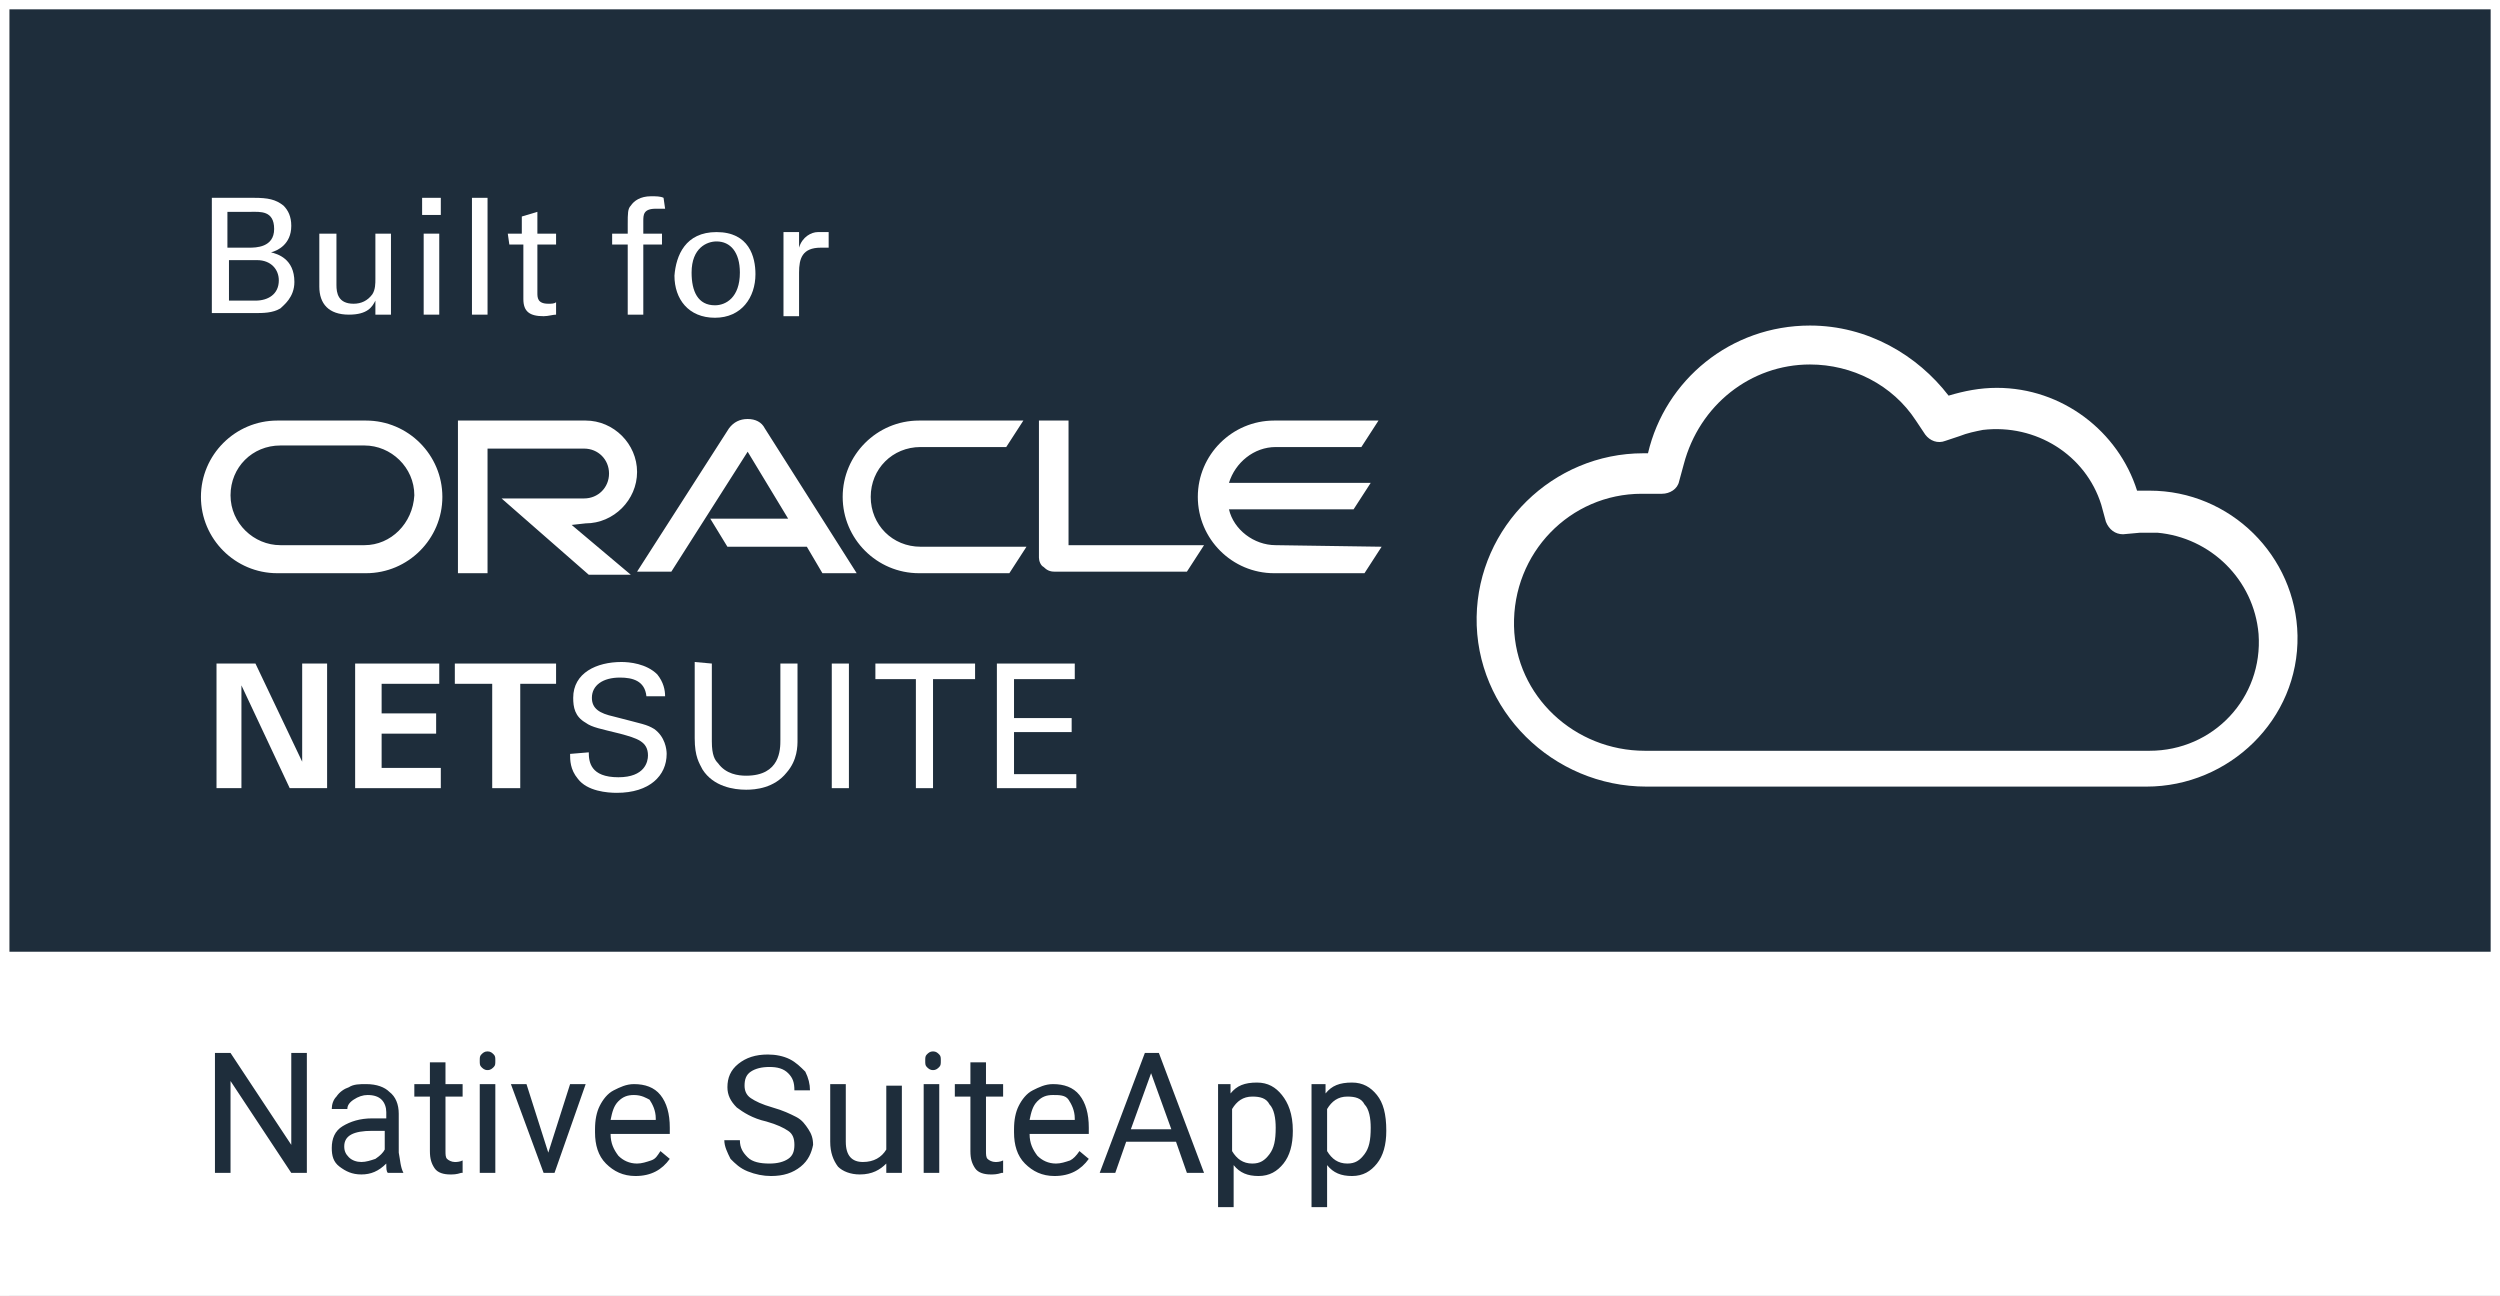
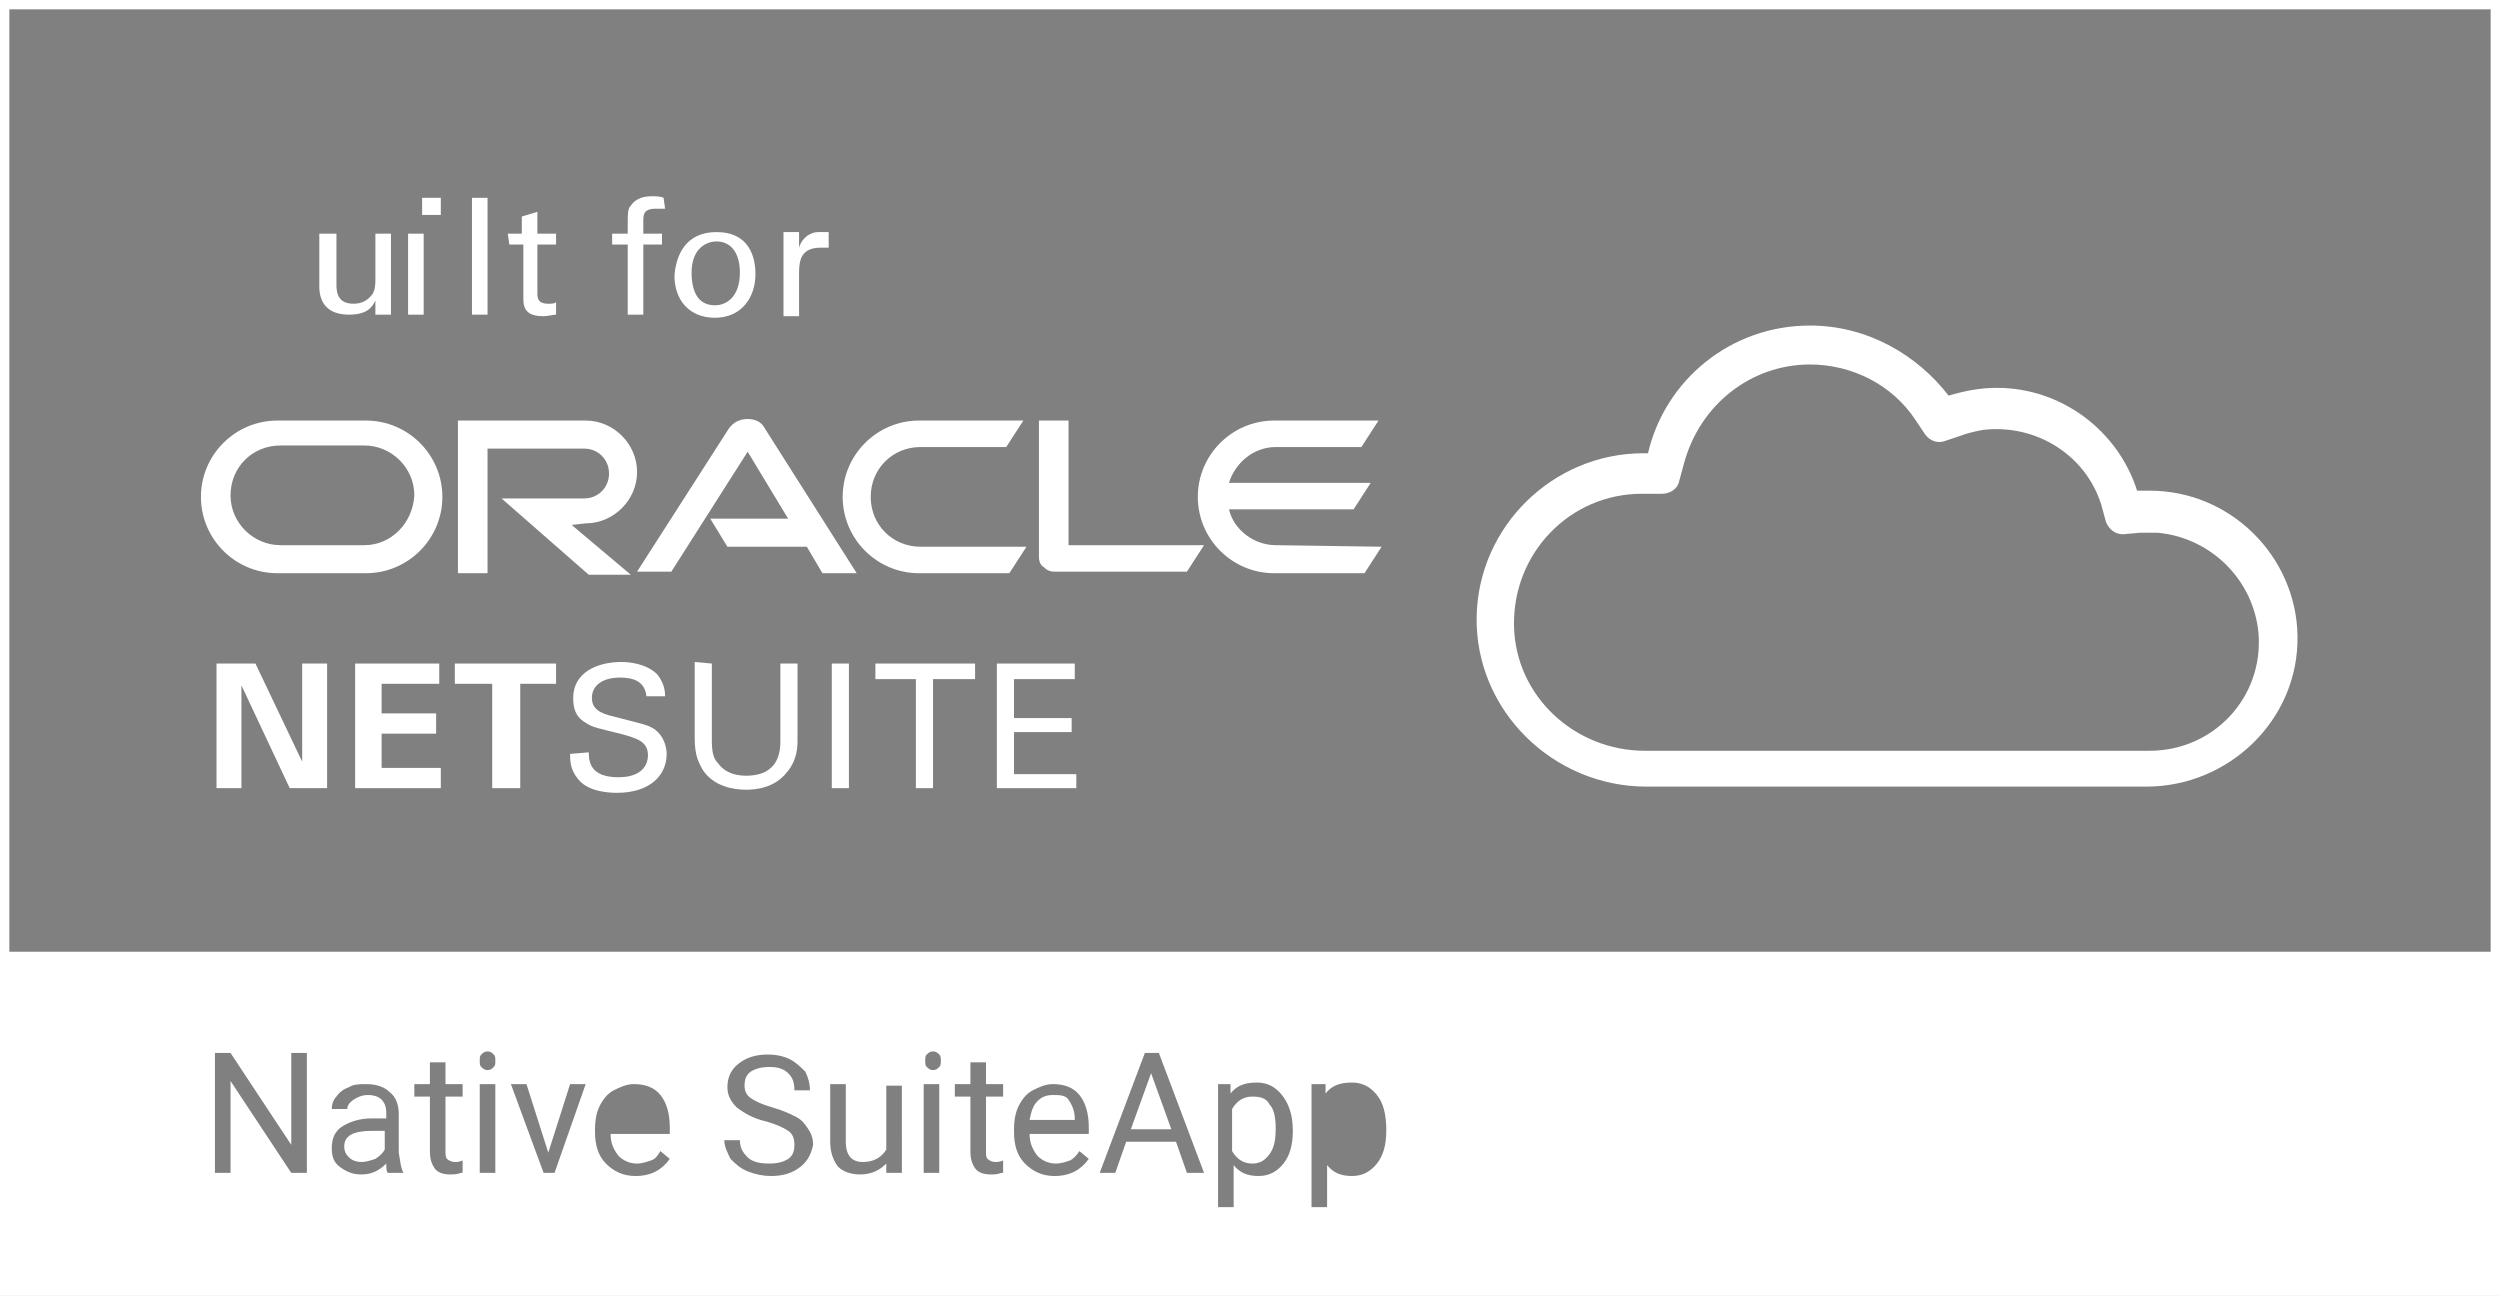
<svg xmlns="http://www.w3.org/2000/svg" version="1.1" id="Capa_1" x="0px" y="0px" viewBox="0 0 160.5 83.2" style="enable-background:new 0 0 160.5 83.2;" xml:space="preserve">
  <rect x="0" y="0" width="160.5" height="83.2" fill="#808080" stroke="none" />
  <style type="text/css"> .st0{fill:#1E2D3B;} .st1{fill:#FFFFFF;} </style>
  <g>
-     <rect x="0.6" class="st0" width="159.9" height="83.2" />
    <g>
      <g>
        <g id="Layer_1-2_8_">
          <g>
            <g>
              <g>
                <g>
                  <path class="st1" d="M116.2,23.4c2.7,0,5.3,1.3,6.8,3.6l0.6,0.9c0.3,0.4,0.8,0.6,1.3,0.4l0.9-0.3c0.5-0.2,1-0.3,1.5-0.4 c3.4-0.4,6.6,1.6,7.6,4.8l0.3,1.1c0.2,0.5,0.6,0.8,1.1,0.8l1.1-0.1c0.4,0,0.8,0,1.1,0c3.4,0.3,6.2,3,6.5,6.5 c0.3,4.1-2.9,7.5-7,7.5h-32.4c-4.5,0-8.3-3.5-8.4-8c-0.1-4.7,3.6-8.5,8.2-8.5c0,0,0.1,0,0.1,0h0.1l1.1,0 c0.5,0,1-0.3,1.1-0.8l0.3-1.1C109.1,26,112.4,23.4,116.2,23.4 M116.2,20.9c-5.1,0-9.3,3.5-10.4,8.2c-0.1,0-0.2,0-0.3,0 c-5.8,0-10.6,4.7-10.7,10.5c-0.1,6,4.9,10.9,10.9,10.9h32.1c5.3,0,9.8-4.3,9.7-9.7c-0.1-5.1-4.3-9.3-9.5-9.3 c-0.3,0-0.6,0-0.8,0c-1.2-3.8-4.8-6.6-9-6.6c-1.1,0-2.1,0.2-3.1,0.5C123.1,22.8,119.9,20.9,116.2,20.9L116.2,20.9 L116.2,20.9z" />
                </g>
              </g>
            </g>
            <g>
              <g>
                <g>
                  <g>
-                     <path class="st1" d="M13.6,12.7h2.7c0.9,0,1.4,0.1,1.9,0.5c0.3,0.3,0.5,0.7,0.5,1.3c0,1.2-0.9,1.6-1.3,1.7 c0.4,0.1,1.5,0.4,1.5,1.9c0,1-0.7,1.5-0.9,1.7c-0.5,0.3-1.1,0.3-1.7,0.3h-2.7V12.7z M14.6,15.9h1.4c0.4,0,1.6,0,1.6-1.2 s-0.9-1.1-1.5-1.1h-1.5V15.9z M14.6,19.3h1.8c0.8,0,1.5-0.4,1.5-1.3c0-0.7-0.5-1.3-1.4-1.3h-1.8V19.3L14.6,19.3z" />
-                   </g>
+                     </g>
                </g>
                <g>
                  <path class="st1" d="M21.6,15v3.3c0,0.5,0.1,1.2,1.1,1.2c0.5,0,0.9-0.2,1.2-0.6c0.2-0.3,0.2-0.7,0.2-1V15h1v4.2 c0,0.1,0,0.7,0,1h-1l0-0.9c-0.2,0.4-0.5,0.9-1.7,0.9c-1.3,0-1.9-0.7-1.9-1.8V15L21.6,15L21.6,15z" />
                </g>
                <g>
                  <g>
-                     <path class="st1" d="M27.1,12.7h1.2v1.1h-1.2V12.7z M27.2,15h1v5.2h-1V15z" />
+                     <path class="st1" d="M27.1,12.7h1.2v1.1h-1.2V12.7z M27.2,15v5.2h-1V15z" />
                  </g>
                </g>
                <g>
                  <rect x="30.3" y="12.7" class="st1" width="1" height="7.5" />
                </g>
                <g>
                  <path class="st1" d="M32.6,15h0.9v-1.1l1-0.3V15h1.2v0.7h-1.2v3.1c0,0.3,0,0.7,0.7,0.7c0.2,0,0.4,0,0.5-0.1v0.8 c-0.2,0-0.5,0.1-0.8,0.1c-0.9,0-1.3-0.3-1.3-1.1v-3.5h-0.9L32.6,15L32.6,15z" />
                </g>
                <g>
                  <path class="st1" d="M42.7,13.4c-0.2,0-0.4,0-0.6,0c-0.8,0-0.8,0.4-0.8,0.8V15h1.2v0.7h-1.2v4.5h-1v-4.5h-1V15h1v-0.6 c0-0.7,0-1,0.2-1.2c0.2-0.3,0.6-0.6,1.3-0.6c0.3,0,0.6,0,0.8,0.1L42.7,13.4L42.7,13.4z" />
                </g>
                <g>
                  <g>
                    <path class="st1" d="M46,14.9c2.1,0,2.5,1.6,2.5,2.7c0,1.5-0.9,2.8-2.6,2.8s-2.6-1.2-2.6-2.7C43.4,16.4,44,14.9,46,14.9z M45.9,19.6c0.7,0,1.6-0.5,1.6-2.1c0-1.3-0.6-2-1.5-2c-0.6,0-1.6,0.4-1.6,2C44.4,18.7,44.8,19.6,45.9,19.6z" />
                  </g>
                </g>
                <g>
                  <path class="st1" d="M50.3,16c0-0.4,0-0.7,0-1.1h1l0,1c0.2-0.7,0.8-1,1.2-1c0.3,0,0.5,0,0.7,0v1c-0.1,0-0.1,0-0.2,0 c-0.1,0-0.2,0-0.3,0c-1.2,0-1.4,0.7-1.4,1.6v2.8h-1L50.3,16L50.3,16z" />
                </g>
              </g>
              <g>
                <g>
                  <g>
                    <path class="st1" d="M81.9,35c-1.4,0-2.7-1-3-2.3h8L88,31h-9.1c0.4-1.3,1.6-2.3,3-2.3h5.5l1.1-1.7h-6.7 c-2.7,0-4.9,2.2-4.9,4.9s2.2,4.9,4.9,4.9h5.8l1.1-1.7L81.9,35 M59,36.8h5.8l1.1-1.7h-6.8c-1.8,0-3.2-1.4-3.2-3.2 s1.4-3.2,3.2-3.2h5.5l1.1-1.7H59c-2.7,0-4.9,2.2-4.9,4.9S56.3,36.8,59,36.8 M23.4,35H18c-1.7,0-3.2-1.4-3.2-3.2 s1.4-3.2,3.2-3.2h5.4c1.7,0,3.2,1.4,3.2,3.2C26.5,33.6,25.1,35,23.4,35 M17.8,36.8h5.7c2.7,0,4.9-2.2,4.9-4.9 S26.2,27,23.5,27h-5.7c-2.7,0-4.9,2.2-4.9,4.9S15.1,36.8,17.8,36.8 M37.6,33.6c1.8,0,3.3-1.5,3.3-3.3 c0-1.8-1.5-3.3-3.3-3.3h-8.2v9.8h1.9v-8h6.2c0.9,0,1.6,0.7,1.6,1.6c0,0.9-0.7,1.6-1.6,1.6h-5.3l5.6,4.9h2.7l-3.8-3.2 L37.6,33.6 M68.6,35v-8h-1.9v8.8c0,0.2,0.1,0.5,0.3,0.6c0.2,0.2,0.4,0.3,0.7,0.3h8.5l1.1-1.7L68.6,35 M45.6,33.3h5L48,29 l-4.9,7.7h-2.2l5.9-9.2c0.3-0.4,0.7-0.6,1.2-0.6s0.9,0.2,1.1,0.6l5.9,9.3h-2.2l-1-1.7h-5.1L45.6,33.3" />
                  </g>
                </g>
                <g>
                  <polygon class="st1" points="13.9,42.6 16.4,42.6 19.4,48.9 19.4,42.6 21,42.6 21,50.6 18.6,50.6 15.5,44 15.5,50.6 13.9,50.6 13.9,42.6 " />
                </g>
                <g>
                  <polygon class="st1" points="22.8,42.6 28.2,42.6 28.2,43.9 24.5,43.9 24.5,45.8 28,45.8 28,47.1 24.5,47.1 24.5,49.3 28.3,49.3 28.3,50.6 22.8,50.6 22.8,42.6 " />
                </g>
                <g>
                  <polygon class="st1" points="31.6,43.9 29.2,43.9 29.2,42.6 35.7,42.6 35.7,43.9 33.4,43.9 33.4,50.6 31.6,50.6 31.6,43.9 " />
                </g>
                <g>
                  <path class="st1" d="M37.8,48.3c0,0.6,0.1,1.6,1.9,1.6c1.7,0,1.9-1,1.9-1.4c0-0.9-0.7-1.1-1.8-1.4c-1.2-0.3-1.8-0.4-2.2-0.7 c-0.7-0.4-0.8-1-0.8-1.6c0-1.6,1.5-2.3,3.1-2.3c0.5,0,1.6,0.1,2.3,0.8c0.4,0.5,0.5,1,0.5,1.4h-1.2c-0.1-1-0.9-1.2-1.7-1.2 c-1.1,0-1.8,0.5-1.8,1.3c0,0.7,0.5,1,1.4,1.2c1.9,0.5,2.1,0.5,2.6,0.8c0.7,0.5,0.8,1.3,0.8,1.6c0,1.4-1.1,2.5-3.2,2.5 c-0.6,0-1.9-0.1-2.5-0.9c-0.5-0.6-0.5-1.2-0.5-1.6L37.8,48.3L37.8,48.3z" />
                </g>
                <g>
                  <path class="st1" d="M45.7,42.6v5c0,0.9,0.2,1.2,0.4,1.4c0.5,0.7,1.3,0.8,1.8,0.8c2.2,0,2.2-1.7,2.2-2.3v-4.9h1.1v4.9 c0,0.4,0,1.3-0.7,2.1c-0.8,1-2,1.1-2.6,1.1c-0.8,0-2.1-0.2-2.8-1.3c-0.2-0.4-0.5-0.8-0.5-2v-4.9L45.7,42.6L45.7,42.6z" />
                </g>
                <g>
                  <polygon class="st1" points="53.4,42.6 54.5,42.6 54.5,50.6 53.4,50.6 53.4,42.6 " />
                </g>
                <g>
                  <polygon class="st1" points="58.8,50.6 58.8,43.6 56.2,43.6 56.2,42.6 62.6,42.6 62.6,43.6 59.9,43.6 59.9,50.6 58.8,50.6 " />
                </g>
                <g>
                  <polygon class="st1" points="64,42.6 69,42.6 69,43.6 65.1,43.6 65.1,46.1 68.8,46.1 68.8,47 65.1,47 65.1,49.7 69.1,49.7 69.1,50.6 64,50.6 64,42.6 " />
                </g>
              </g>
            </g>
          </g>
        </g>
        <g>
          <path class="st1" d="M160.5,83.2H0V0h160.5V83.2z M0.6,82.6h159.3v-82H0.6V82.6z" />
        </g>
      </g>
      <g>
-         <path class="st1" d="M40.7,70.3c-0.4,0-0.7,0.1-1,0.4c-0.3,0.3-0.4,0.7-0.5,1.2h2.9v-0.1c0-0.5-0.2-0.9-0.4-1.2 C41.5,70.5,41.2,70.3,40.7,70.3z" />
        <path class="st1" d="M67.6,70.3c-0.4,0-0.7,0.1-1,0.4c-0.3,0.3-0.4,0.7-0.5,1.2H69v-0.1c0-0.5-0.2-0.9-0.4-1.2S68,70.3,67.6,70.3 z" />
        <polygon class="st1" points="72.6,72.5 75.2,72.5 73.9,68.9 " />
        <path class="st1" d="M80.4,70.4c-0.6,0-1,0.3-1.3,0.8v2.7c0.3,0.5,0.7,0.8,1.3,0.8c0.5,0,0.8-0.2,1.1-0.6s0.4-0.9,0.4-1.7 c0-0.6-0.1-1.2-0.4-1.5C81.3,70.5,80.9,70.4,80.4,70.4z" />
        <path class="st1" d="M22.1,73.6c0,0.3,0.1,0.5,0.3,0.7c0.2,0.2,0.5,0.3,0.8,0.3c0.3,0,0.6-0.1,0.9-0.2c0.3-0.2,0.5-0.4,0.6-0.6 v-1.2h-0.8C22.7,72.6,22.1,72.9,22.1,73.6z" />
        <path class="st1" d="M0.3,61.1v21.8h159.9V61.1H0.3z M19.7,75.3h-1l-3.9-5.9v5.9h-1v-7.7h1l3.9,5.9v-5.9h1V75.3z M25.9,75.3h-1 c-0.1-0.1-0.1-0.3-0.1-0.6c-0.5,0.5-1,0.7-1.6,0.7c-0.6,0-1-0.2-1.4-0.5s-0.5-0.7-0.5-1.2c0-0.6,0.2-1.1,0.7-1.4 c0.5-0.3,1.1-0.5,1.9-0.5h0.9v-0.4c0-0.3-0.1-0.6-0.3-0.8c-0.2-0.2-0.5-0.3-0.9-0.3c-0.3,0-0.6,0.1-0.9,0.3s-0.4,0.4-0.4,0.6h-1 c0-0.3,0.1-0.6,0.3-0.8c0.2-0.3,0.5-0.5,0.8-0.6c0.3-0.2,0.7-0.2,1.1-0.2c0.7,0,1.2,0.2,1.5,0.5c0.4,0.3,0.6,0.8,0.6,1.4V74 C25.7,74.5,25.7,74.9,25.9,75.3L25.9,75.3z M29.6,75.3c-0.3,0.1-0.5,0.1-0.7,0.1c-0.4,0-0.8-0.1-1-0.4s-0.3-0.6-0.3-1.1v-3.5h-1 v-0.8h1v-1.4h1v1.4h1.1v0.8h-1.1v3.5c0,0.2,0,0.4,0.1,0.5c0.1,0.1,0.3,0.2,0.5,0.2c0.1,0,0.3,0,0.5-0.1V75.3z M31.8,75.3h-1v-5.7 h1V75.3z M31.7,68.5c-0.1,0.1-0.2,0.2-0.4,0.2s-0.3-0.1-0.4-0.2c-0.1-0.1-0.1-0.2-0.1-0.4s0-0.3,0.1-0.4c0.1-0.1,0.2-0.2,0.4-0.2 s0.3,0.1,0.4,0.2c0.1,0.1,0.1,0.2,0.1,0.4S31.8,68.4,31.7,68.5z M35.6,75.3h-0.7l-2.1-5.7h1l1.4,4.4l1.4-4.4h1L35.6,75.3z M43.1,72.8h-3.9c0,0.6,0.2,1,0.5,1.4c0.3,0.3,0.7,0.5,1.2,0.5c0.3,0,0.6-0.1,0.9-0.2s0.4-0.3,0.6-0.6l0.6,0.5 c-0.5,0.7-1.2,1.1-2.2,1.1c-0.8,0-1.4-0.3-1.9-0.8s-0.7-1.2-0.7-2v-0.2c0-0.6,0.1-1.1,0.3-1.5c0.2-0.4,0.5-0.8,0.9-1 s0.8-0.4,1.3-0.4c0.7,0,1.3,0.2,1.7,0.7c0.4,0.5,0.6,1.2,0.6,2.1V72.8z M51.4,74.9c-0.5,0.4-1.1,0.6-1.9,0.6 c-0.5,0-1-0.1-1.5-0.3c-0.5-0.2-0.8-0.5-1.1-0.8c-0.2-0.4-0.4-0.8-0.4-1.2h1c0,0.5,0.2,0.8,0.5,1.1s0.8,0.4,1.4,0.4 c0.5,0,0.9-0.1,1.2-0.3c0.3-0.2,0.4-0.5,0.4-0.9c0-0.4-0.1-0.7-0.4-0.9s-0.7-0.4-1.4-0.6c-0.9-0.2-1.5-0.6-1.9-0.9 c-0.4-0.4-0.6-0.8-0.6-1.3c0-0.6,0.2-1.1,0.7-1.5c0.5-0.4,1.1-0.6,1.9-0.6c0.5,0,1,0.1,1.4,0.3c0.4,0.2,0.7,0.5,1,0.8 c0.2,0.4,0.3,0.8,0.3,1.2h-1c0-0.5-0.1-0.8-0.4-1.1s-0.7-0.4-1.2-0.4c-0.5,0-0.9,0.1-1.2,0.3c-0.3,0.2-0.4,0.5-0.4,0.9 c0,0.3,0.1,0.6,0.4,0.8c0.3,0.2,0.7,0.4,1.4,0.6s1.1,0.4,1.5,0.6s0.6,0.5,0.8,0.8s0.3,0.6,0.3,1C52.1,74,51.9,74.5,51.4,74.9z M57.8,75.3h-0.9l0-0.6c-0.4,0.4-0.9,0.7-1.7,0.7c-0.6,0-1.1-0.2-1.4-0.5c-0.3-0.4-0.5-0.9-0.5-1.6v-3.7h1v3.7 c0,0.9,0.4,1.3,1.1,1.3c0.7,0,1.2-0.3,1.5-0.8v-4.1h1V75.3z M60.3,75.3h-1v-5.7h1V75.3z M60.3,68.5c-0.1,0.1-0.2,0.2-0.4,0.2 c-0.2,0-0.3-0.1-0.4-0.2c-0.1-0.1-0.1-0.2-0.1-0.4s0-0.3,0.1-0.4c0.1-0.1,0.2-0.2,0.4-0.2c0.2,0,0.3,0.1,0.4,0.2 c0.1,0.1,0.1,0.2,0.1,0.4S60.4,68.4,60.3,68.5z M64.3,75.3c-0.3,0.1-0.5,0.1-0.7,0.1c-0.4,0-0.8-0.1-1-0.4 c-0.2-0.3-0.3-0.6-0.3-1.1v-3.5h-1v-0.8h1v-1.4h1v1.4h1.1v0.8h-1.1v3.5c0,0.2,0,0.4,0.1,0.5c0.1,0.1,0.3,0.2,0.5,0.2 c0.1,0,0.3,0,0.5-0.1V75.3z M70,72.8h-3.9c0,0.6,0.2,1,0.5,1.4c0.3,0.3,0.7,0.5,1.2,0.5c0.3,0,0.6-0.1,0.9-0.2 c0.2-0.1,0.4-0.3,0.6-0.6l0.6,0.5c-0.5,0.7-1.2,1.1-2.2,1.1c-0.8,0-1.4-0.3-1.9-0.8c-0.5-0.5-0.7-1.2-0.7-2v-0.2 c0-0.6,0.1-1.1,0.3-1.5s0.5-0.8,0.9-1s0.8-0.4,1.3-0.4c0.7,0,1.3,0.2,1.7,0.7c0.4,0.5,0.6,1.2,0.6,2.1V72.8z M76.2,75.3l-0.7-2 h-3.2l-0.7,2h-1l2.9-7.7h0.9l2.9,7.7H76.2z M83,72.6c0,0.9-0.2,1.6-0.6,2.1c-0.4,0.5-0.9,0.8-1.6,0.8c-0.7,0-1.2-0.2-1.6-0.7v2.7 h-1v-7.9H79l0,0.6c0.4-0.5,0.9-0.7,1.7-0.7c0.7,0,1.2,0.3,1.6,0.8S83,71.5,83,72.6L83,72.6z M89,72.6c0,0.9-0.2,1.6-0.6,2.1 c-0.4,0.5-0.9,0.8-1.6,0.8c-0.7,0-1.2-0.2-1.6-0.7v2.7h-1v-7.9h0.9l0,0.6c0.4-0.5,0.9-0.7,1.7-0.7c0.7,0,1.2,0.3,1.6,0.8 S89,71.5,89,72.6L89,72.6z" />
-         <path class="st1" d="M86.5,70.4c-0.6,0-1,0.3-1.3,0.8v2.7c0.3,0.5,0.7,0.8,1.3,0.8c0.5,0,0.8-0.2,1.1-0.6s0.4-0.9,0.4-1.7 c0-0.6-0.1-1.2-0.4-1.5C87.4,70.5,87,70.4,86.5,70.4z" />
      </g>
    </g>
  </g>
</svg>